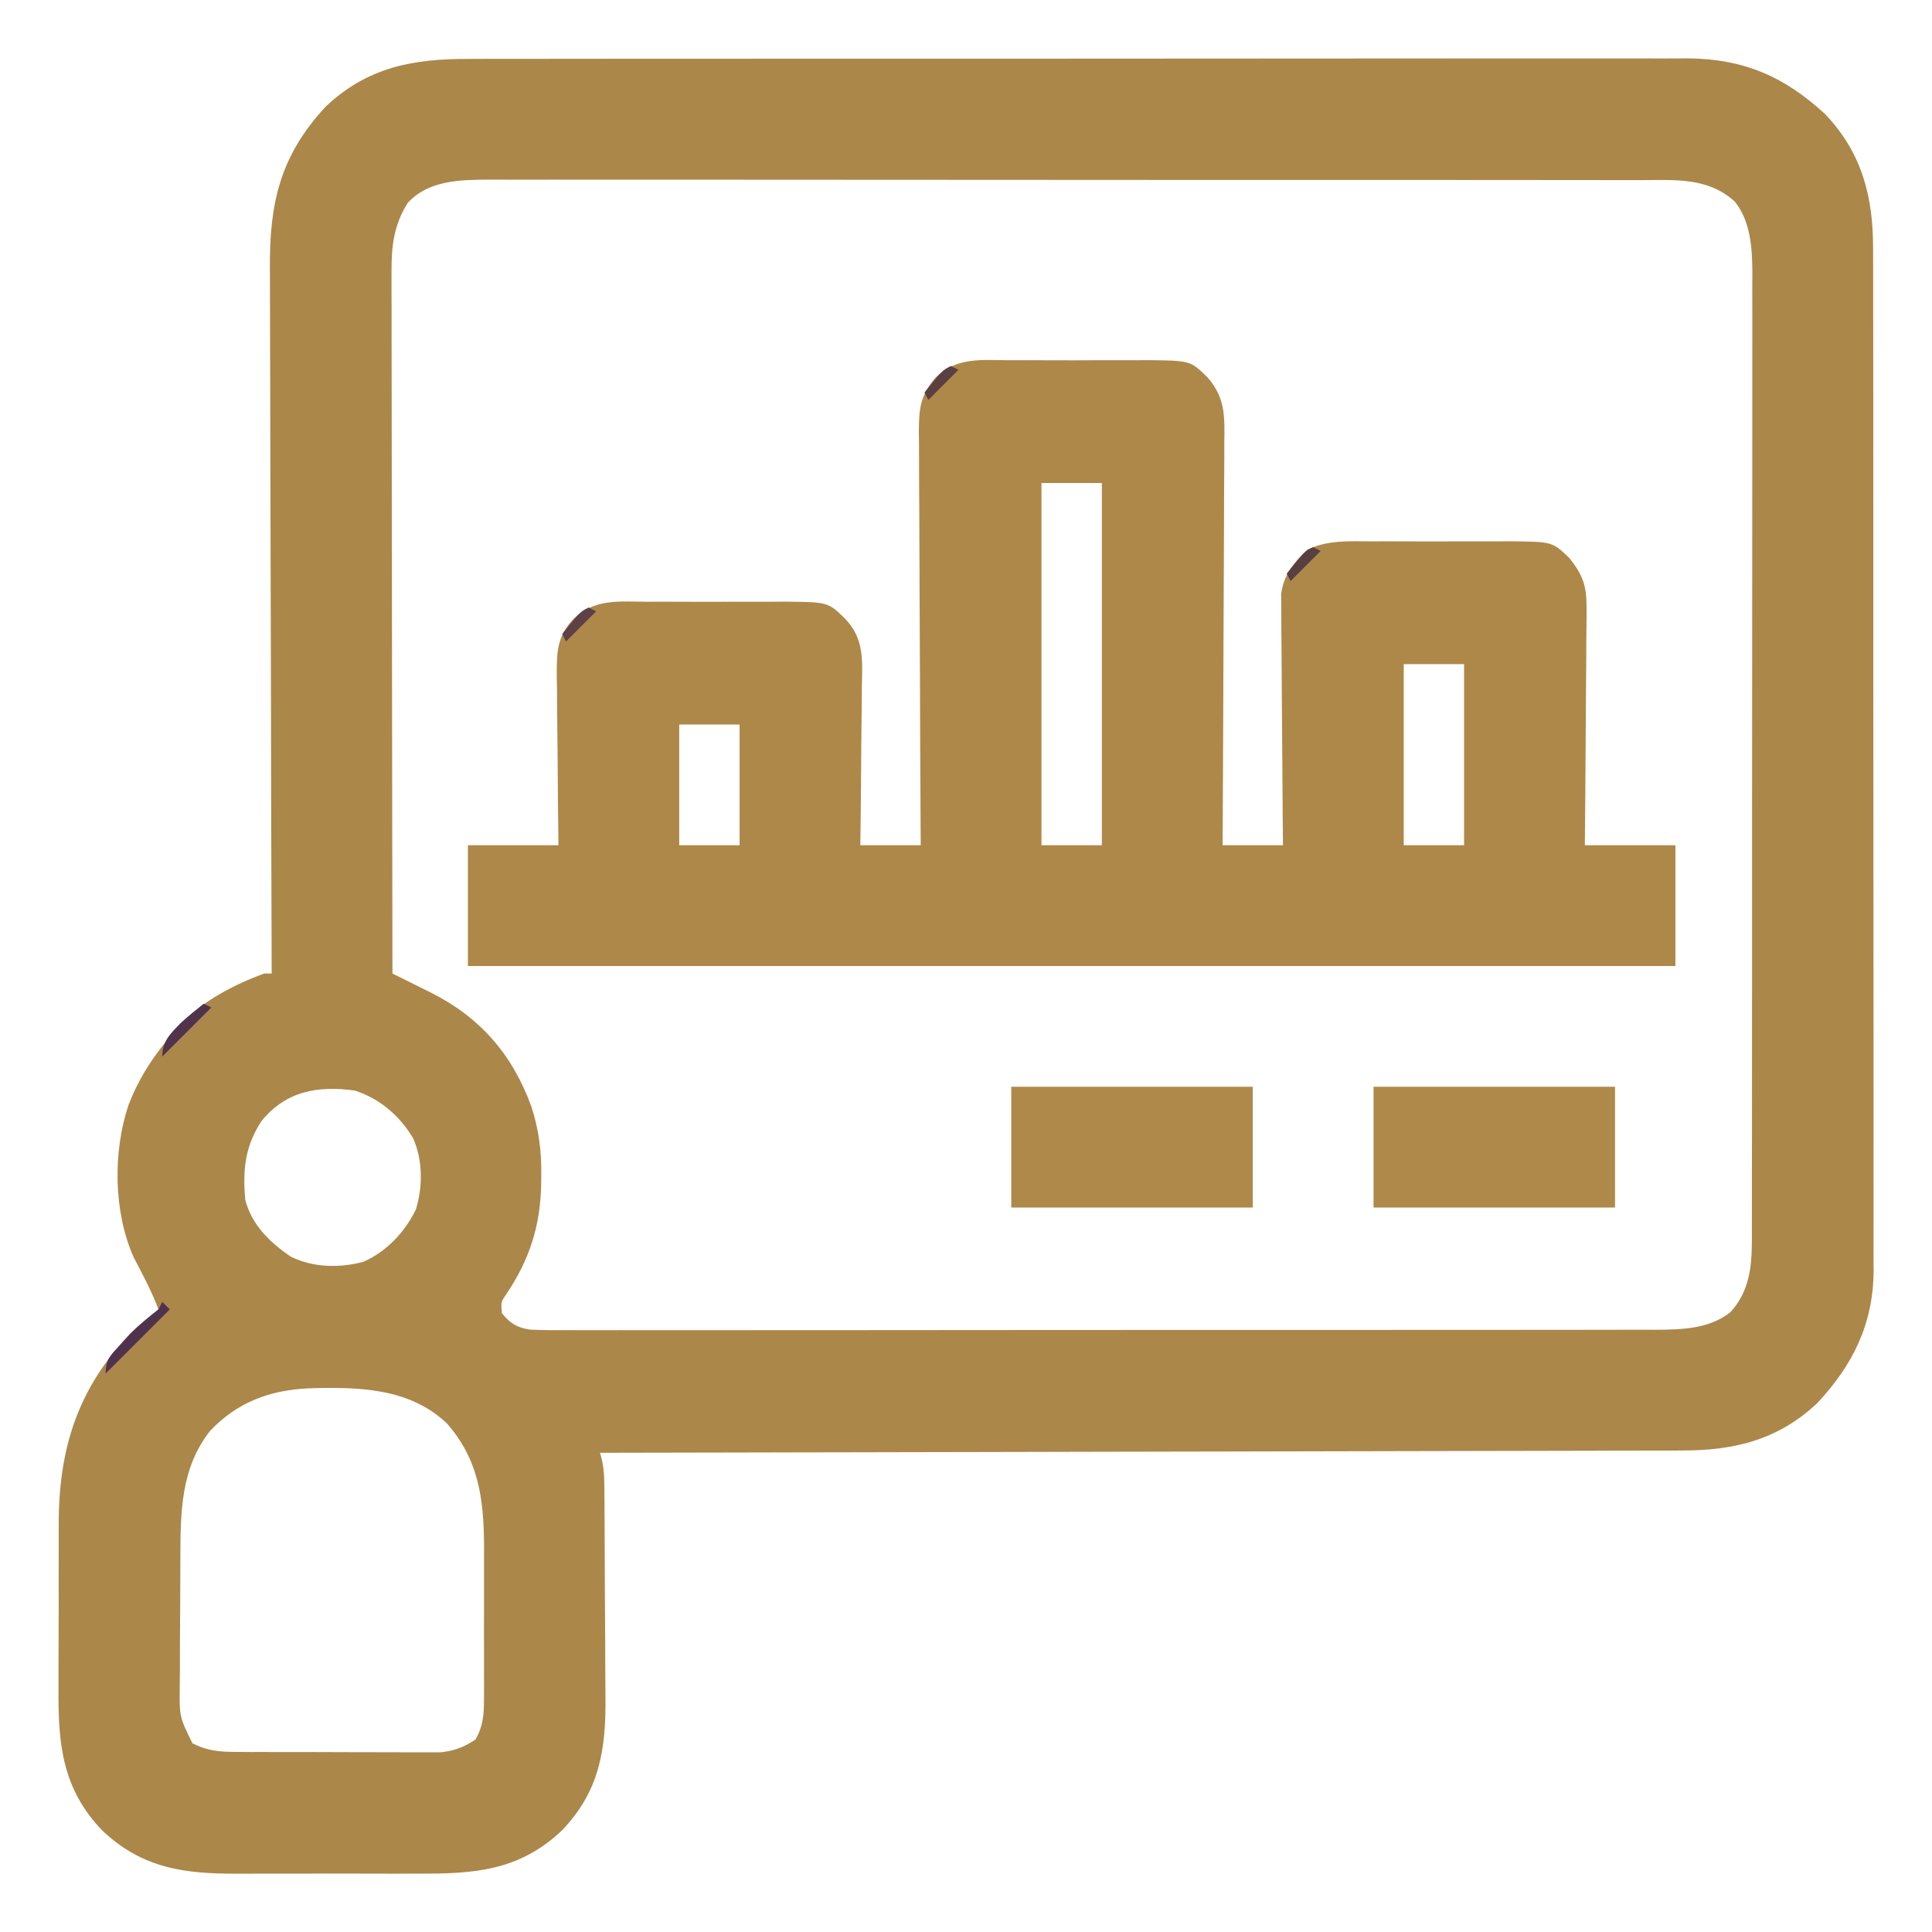
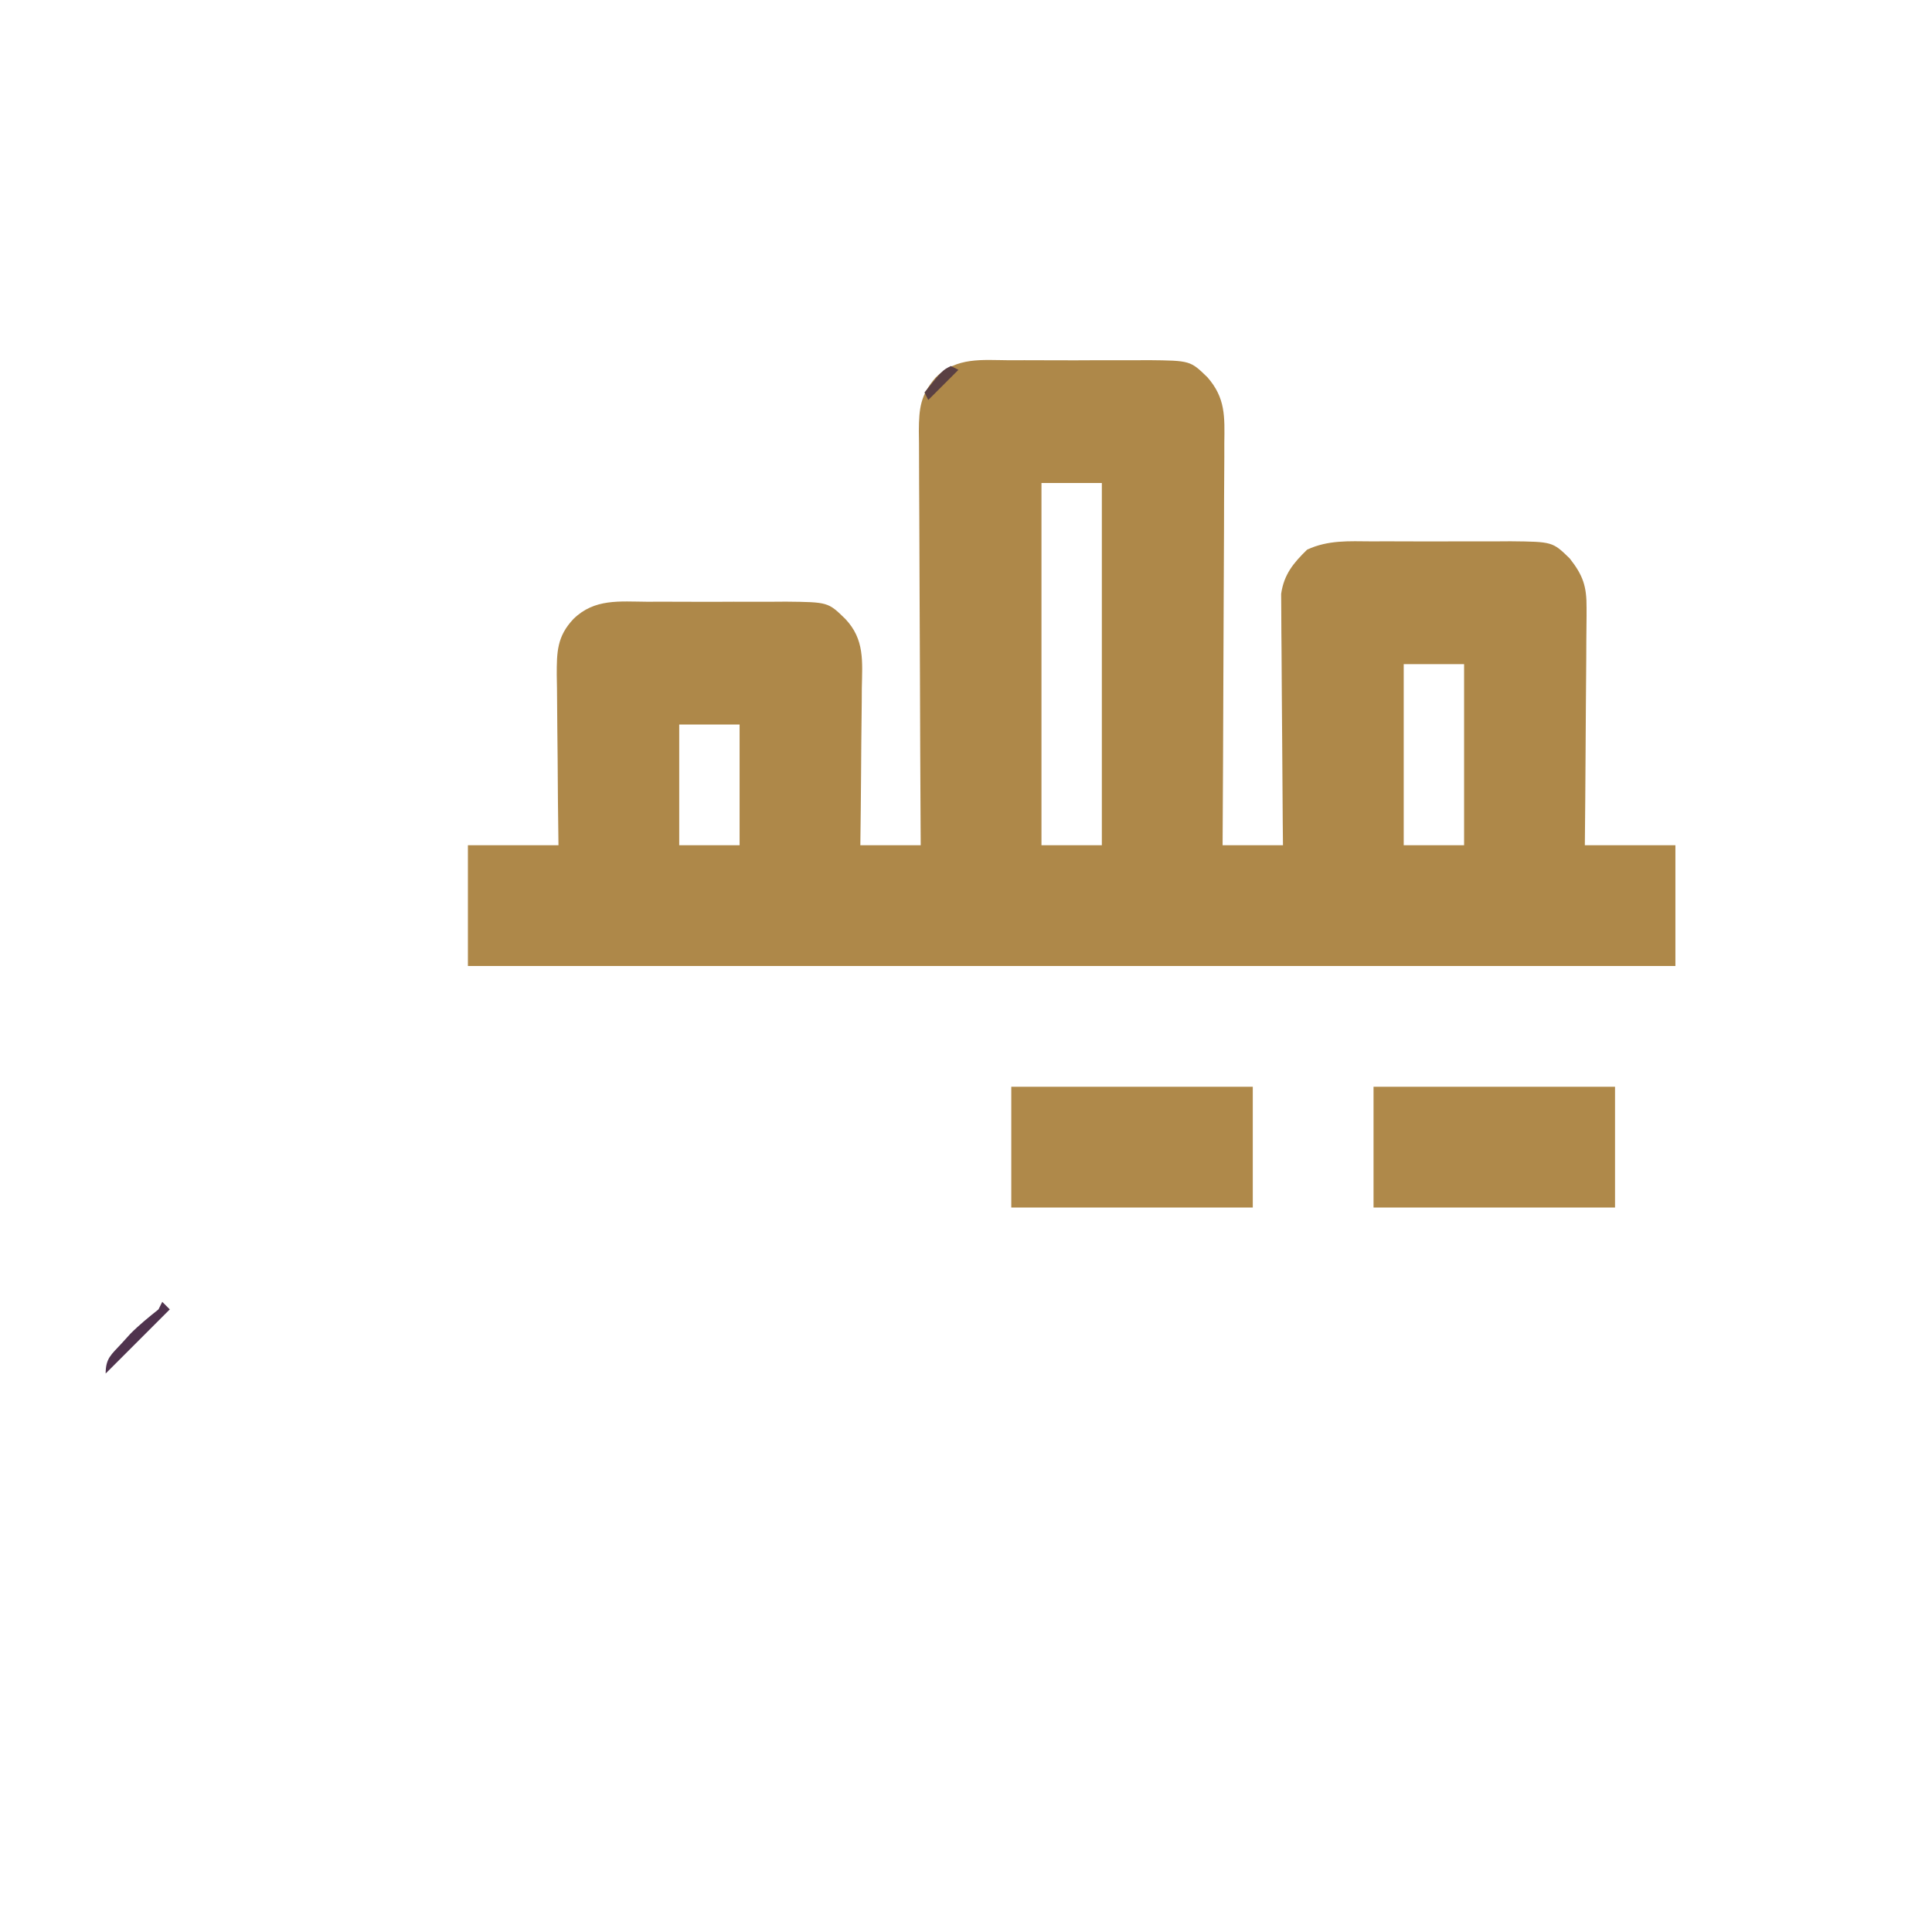
<svg xmlns="http://www.w3.org/2000/svg" width="512" height="512">
-   <path d="M0 0 C1.436 -0.004 2.871 -0.01 4.307 -0.016 C8.229 -0.031 12.15 -0.027 16.072 -0.019 C20.311 -0.014 24.55 -0.027 28.789 -0.037 C37.084 -0.054 45.379 -0.055 53.674 -0.05 C60.419 -0.046 67.163 -0.047 73.908 -0.053 C74.869 -0.053 75.83 -0.054 76.82 -0.055 C78.772 -0.057 80.725 -0.058 82.677 -0.06 C100.975 -0.073 119.273 -0.068 137.571 -0.056 C154.297 -0.046 171.024 -0.059 187.751 -0.083 C204.941 -0.108 222.131 -0.117 239.321 -0.111 C248.966 -0.107 258.611 -0.109 268.255 -0.127 C276.466 -0.142 284.676 -0.142 292.887 -0.125 C297.073 -0.116 301.258 -0.114 305.444 -0.13 C309.282 -0.143 313.12 -0.139 316.958 -0.119 C318.991 -0.114 321.024 -0.128 323.056 -0.143 C337.791 -0.025 348.669 4.728 359.417 14.7 C369.198 25.035 372.13 36.714 372.054 50.595 C372.063 52.384 372.063 52.384 372.071 54.208 C372.083 57.492 372.081 60.775 372.074 64.059 C372.069 67.611 372.081 71.162 372.092 74.714 C372.109 81.661 372.11 88.609 372.104 95.557 C372.1 101.206 372.102 106.856 372.107 112.506 C372.108 113.312 372.109 114.118 372.109 114.948 C372.111 116.584 372.113 118.221 372.114 119.858 C372.128 135.191 372.122 150.525 372.111 165.858 C372.101 179.869 372.114 193.88 372.138 207.89 C372.162 222.296 372.172 236.702 372.165 251.108 C372.162 259.188 372.164 267.267 372.181 275.347 C372.196 282.226 372.197 289.104 372.179 295.982 C372.171 299.488 372.169 302.993 372.184 306.498 C372.197 310.308 372.186 314.117 372.168 317.926 C372.178 319.021 372.187 320.115 372.197 321.243 C372.064 335.248 366.776 345.983 357.354 356.138 C346.897 366.035 335.139 368.846 321.113 368.786 C319.884 368.793 318.654 368.8 317.387 368.807 C314.001 368.822 310.614 368.824 307.228 368.82 C303.566 368.82 299.904 368.836 296.243 368.851 C289.907 368.874 283.571 368.886 277.236 368.89 C268.076 368.897 258.916 368.919 249.756 368.946 C234.893 368.99 220.029 369.02 205.166 369.041 C190.732 369.062 176.298 369.09 161.864 369.125 C160.974 369.127 160.083 369.13 159.166 369.132 C154.698 369.143 150.231 369.154 145.763 369.165 C108.731 369.259 71.699 369.33 34.667 369.388 C34.829 369.98 34.991 370.572 35.158 371.182 C35.888 374.348 35.819 377.396 35.844 380.644 C35.85 381.368 35.857 382.092 35.864 382.838 C35.883 385.231 35.895 387.624 35.905 390.017 C35.911 391.248 35.911 391.248 35.917 392.505 C35.938 396.855 35.953 401.205 35.962 405.556 C35.973 410.025 36.007 414.495 36.047 418.964 C36.073 422.421 36.082 425.877 36.085 429.334 C36.09 430.98 36.102 432.626 36.12 434.272 C36.267 448.058 34.53 459.056 24.667 469.388 C13.217 480.318 1.044 480.999 -13.958 480.919 C-15.755 480.922 -17.551 480.926 -19.347 480.931 C-23.096 480.936 -26.844 480.928 -30.593 480.909 C-35.371 480.886 -40.148 480.9 -44.925 480.923 C-48.63 480.938 -52.334 480.933 -56.039 480.923 C-57.799 480.92 -59.56 480.923 -61.32 480.933 C-75.429 480.992 -86.668 479.569 -97.333 469.388 C-107.81 458.413 -108.941 446.598 -108.829 432.11 C-108.829 430.451 -108.831 428.791 -108.834 427.132 C-108.835 423.67 -108.823 420.208 -108.8 416.746 C-108.771 412.341 -108.774 407.936 -108.787 403.531 C-108.794 400.108 -108.786 396.686 -108.774 393.264 C-108.769 391.641 -108.769 390.018 -108.773 388.395 C-108.799 368.261 -103.715 352.368 -89.728 337.657 C-87.362 335.415 -84.912 333.38 -82.333 331.388 C-84.157 326.593 -86.502 322.149 -88.896 317.618 C-94.263 305.556 -94.446 289.686 -90.271 277.2 C-87.837 270.888 -84.587 265.621 -80.333 260.388 C-79.707 259.555 -79.08 258.722 -78.435 257.864 C-72.222 250.543 -63.256 245.661 -54.333 242.388 C-53.673 242.388 -53.013 242.388 -52.333 242.388 C-52.337 241.347 -52.341 240.307 -52.344 239.235 C-52.433 213.895 -52.499 188.555 -52.54 163.215 C-52.561 150.96 -52.589 138.706 -52.635 126.451 C-52.675 115.767 -52.701 105.083 -52.71 94.399 C-52.715 88.745 -52.727 83.091 -52.756 77.436 C-52.783 72.108 -52.792 66.78 -52.786 61.451 C-52.787 59.501 -52.795 57.552 -52.81 55.603 C-52.94 38.279 -50.158 25.72 -38.021 12.638 C-26.948 2.158 -14.774 -0.067 0 0 Z M-16.271 38.138 C-20 44.013 -20.628 49.766 -20.574 56.594 C-20.575 57.393 -20.577 58.191 -20.579 59.013 C-20.582 61.673 -20.571 64.332 -20.56 66.991 C-20.56 68.903 -20.56 70.816 -20.561 72.728 C-20.562 77.909 -20.55 83.09 -20.536 88.272 C-20.523 93.69 -20.522 99.109 -20.52 104.527 C-20.514 114.784 -20.497 125.04 -20.477 135.296 C-20.455 146.974 -20.444 158.653 -20.434 170.331 C-20.413 194.35 -20.378 218.369 -20.333 242.388 C-19.23 242.933 -18.128 243.477 -16.991 244.039 C-15.532 244.763 -14.073 245.487 -12.614 246.212 C-11.889 246.57 -11.164 246.928 -10.416 247.297 C2.736 253.839 11.391 263.661 16.472 277.597 C18.453 283.73 19.18 289.269 19.104 295.7 C19.097 296.615 19.089 297.53 19.081 298.473 C18.816 309.454 15.964 318.236 9.839 327.364 C8.416 329.431 8.416 329.431 8.667 332.388 C10.842 335.098 12.705 336.247 16.157 336.753 C19.436 336.904 22.693 336.915 25.976 336.889 C27.872 336.897 27.872 336.897 29.806 336.906 C33.312 336.92 36.818 336.91 40.324 336.896 C44.106 336.885 47.887 336.897 51.669 336.906 C59.079 336.92 66.488 336.912 73.897 336.897 C82.527 336.88 91.158 336.883 99.788 336.887 C115.191 336.893 130.593 336.879 145.996 336.854 C160.936 336.83 175.876 336.823 190.816 336.834 C207.085 336.845 223.354 336.847 239.623 336.833 C241.359 336.831 243.095 336.83 244.831 336.828 C245.685 336.827 246.539 336.827 247.419 336.826 C253.432 336.821 259.445 336.823 265.457 336.827 C272.79 336.832 280.123 336.826 287.455 336.806 C291.195 336.796 294.935 336.791 298.675 336.799 C302.733 336.808 306.791 336.793 310.849 336.775 C312.026 336.781 313.202 336.787 314.415 336.794 C321.256 336.741 328.673 336.605 334.249 332.113 C340.261 325.568 339.958 317.61 339.927 309.28 C339.931 308.17 339.935 307.06 339.939 305.916 C339.949 302.199 339.945 298.483 339.941 294.767 C339.946 292.101 339.951 289.435 339.957 286.768 C339.97 280.281 339.971 273.793 339.969 267.305 C339.967 262.03 339.969 256.755 339.973 251.48 C339.974 250.353 339.974 250.353 339.975 249.204 C339.976 247.677 339.978 246.151 339.979 244.624 C339.99 230.315 339.988 216.006 339.981 201.697 C339.976 188.615 339.987 175.534 340.007 162.452 C340.026 149.01 340.034 135.569 340.03 122.127 C340.028 114.584 340.031 107.041 340.045 99.499 C340.057 93.077 340.058 86.656 340.046 80.234 C340.04 76.96 340.041 73.686 340.051 70.412 C340.062 66.858 340.054 63.304 340.041 59.749 C340.048 58.722 340.056 57.694 340.063 56.636 C340.015 50.128 339.635 43.085 335.392 37.799 C328.304 31.316 319.41 32.1 310.433 32.127 C309.081 32.124 307.728 32.12 306.376 32.115 C302.669 32.105 298.963 32.107 295.256 32.112 C291.255 32.114 287.253 32.105 283.252 32.098 C275.416 32.085 267.581 32.083 259.746 32.085 C253.376 32.087 247.007 32.085 240.637 32.081 C239.731 32.081 238.824 32.08 237.89 32.079 C236.047 32.078 234.205 32.077 232.363 32.076 C215.09 32.065 197.816 32.067 180.543 32.073 C164.745 32.078 148.948 32.067 133.15 32.048 C116.924 32.029 100.698 32.02 84.472 32.024 C75.364 32.026 66.256 32.023 57.149 32.009 C49.395 31.997 41.642 31.996 33.888 32.008 C29.933 32.014 25.979 32.015 22.025 32.003 C18.401 31.992 14.778 31.995 11.155 32.009 C9.23 32.013 7.305 32.003 5.381 31.991 C-2.31 32.039 -10.708 32.094 -16.271 38.138 Z M-55.025 281.462 C-59.431 288.253 -60.036 294.382 -59.333 302.388 C-57.577 309.031 -52.878 313.568 -47.333 317.388 C-41.334 320.328 -34.45 320.487 -28.021 318.77 C-21.892 316.065 -17.094 310.979 -14.161 304.997 C-12.255 298.991 -12.269 291.885 -14.833 286.075 C-18.318 280.134 -23.768 275.472 -30.333 273.388 C-40.12 272.054 -48.549 273.52 -55.025 281.462 Z M-68.708 363.638 C-76.446 373.545 -76.493 385.126 -76.536 397.11 C-76.542 398.329 -76.548 399.548 -76.554 400.804 C-76.563 403.373 -76.57 405.943 -76.573 408.512 C-76.583 412.44 -76.614 416.368 -76.646 420.296 C-76.652 422.797 -76.658 425.297 -76.661 427.798 C-76.674 428.97 -76.686 430.142 -76.699 431.349 C-76.787 439.352 -76.787 439.352 -73.333 446.388 C-69.487 448.348 -66.269 448.645 -61.986 448.662 C-60.724 448.672 -59.463 448.681 -58.163 448.691 C-56.794 448.691 -55.425 448.69 -54.056 448.688 C-52.643 448.692 -51.229 448.697 -49.816 448.701 C-46.858 448.709 -43.9 448.709 -40.942 448.703 C-37.161 448.698 -33.381 448.714 -29.601 448.738 C-26.683 448.752 -23.765 448.753 -20.847 448.75 C-19.454 448.751 -18.061 448.756 -16.667 448.766 C-14.715 448.778 -12.762 448.77 -10.81 448.76 C-9.701 448.761 -8.593 448.761 -7.451 448.762 C-3.766 448.32 -1.433 447.427 1.667 445.388 C3.689 441.903 3.919 438.834 3.926 434.854 C3.935 433.226 3.935 433.226 3.945 431.565 C3.941 430.401 3.937 429.236 3.932 428.036 C3.934 426.826 3.936 425.616 3.938 424.37 C3.94 421.81 3.936 419.249 3.928 416.689 C3.917 412.798 3.927 408.908 3.94 405.017 C3.939 402.523 3.936 400.03 3.932 397.536 C3.936 396.384 3.941 395.231 3.945 394.044 C3.874 381.584 2.528 371.188 -5.931 361.571 C-15.924 352.145 -29.417 351.927 -42.399 352.303 C-52.776 352.756 -61.462 355.956 -68.708 363.638 Z " fill="#AC874A" transform="translate(124.333,15.612)" />
  <path d="M0 0 C1.309 -0.004 2.618 -0.008 3.967 -0.012 C6.731 -0.017 9.494 -0.009 12.258 0.01 C15.789 0.033 19.318 0.019 22.849 -0.005 C26.233 -0.023 29.616 -0.01 33 0 C34.894 -0.012 34.894 -0.012 36.826 -0.025 C47.941 0.094 47.941 0.094 52.5 4.531 C57.304 10.025 57.048 14.95 56.954 22.044 C56.955 23.196 56.955 24.348 56.956 25.535 C56.953 29.333 56.922 33.131 56.891 36.93 C56.883 39.567 56.877 42.204 56.873 44.841 C56.861 51.067 56.828 57.293 56.788 63.519 C56.743 70.609 56.721 77.7 56.701 84.791 C56.66 99.371 56.588 113.951 56.5 128.531 C61.78 128.531 67.06 128.531 72.5 128.531 C72.479 126.442 72.458 124.353 72.437 122.201 C72.37 115.288 72.326 108.375 72.293 101.462 C72.272 97.271 72.244 93.081 72.198 88.891 C72.155 84.845 72.131 80.799 72.12 76.753 C72.113 75.212 72.099 73.671 72.077 72.129 C72.048 69.965 72.044 67.802 72.046 65.638 C72.037 64.408 72.028 63.178 72.019 61.91 C72.749 56.78 75.262 53.736 78.906 50.189 C84.493 47.612 89.92 47.961 96 48 C97.309 47.996 98.618 47.992 99.967 47.988 C102.731 47.983 105.494 47.991 108.258 48.01 C111.789 48.033 115.318 48.019 118.849 47.995 C122.233 47.977 125.616 47.99 129 48 C130.894 47.988 130.894 47.988 132.826 47.975 C143.941 48.094 143.941 48.094 148.5 52.531 C152.042 57.042 152.995 59.925 152.954 65.638 C152.955 66.322 152.955 67.005 152.956 67.71 C152.953 69.95 152.922 72.189 152.891 74.43 C152.883 75.991 152.877 77.551 152.873 79.112 C152.858 83.206 152.819 87.299 152.775 91.393 C152.734 95.575 152.715 99.758 152.695 103.941 C152.653 112.138 152.582 120.335 152.5 128.531 C160.42 128.531 168.34 128.531 176.5 128.531 C176.5 139.091 176.5 149.651 176.5 160.531 C70.9 160.531 -34.7 160.531 -143.5 160.531 C-143.5 149.971 -143.5 139.411 -143.5 128.531 C-135.58 128.531 -127.66 128.531 -119.5 128.531 C-119.546 124.703 -119.593 120.874 -119.641 116.93 C-119.672 113.216 -119.696 109.503 -119.72 105.79 C-119.74 103.211 -119.767 100.633 -119.802 98.055 C-119.85 94.347 -119.873 90.639 -119.891 86.93 C-119.911 85.779 -119.932 84.629 -119.953 83.444 C-119.955 77.341 -119.91 73.175 -115.5 68.531 C-109.93 63.111 -103.306 63.953 -96 64 C-94.691 63.996 -93.382 63.992 -92.033 63.988 C-89.269 63.983 -86.506 63.991 -83.742 64.01 C-80.211 64.033 -76.682 64.019 -73.151 63.995 C-69.767 63.977 -66.384 63.99 -63 64 C-61.106 63.988 -61.106 63.988 -59.174 63.975 C-48.059 64.094 -48.059 64.094 -43.5 68.531 C-38.313 73.993 -38.982 79.83 -39.109 86.93 C-39.115 88.12 -39.121 89.31 -39.127 90.536 C-39.149 94.327 -39.199 98.116 -39.25 101.906 C-39.27 104.48 -39.288 107.055 -39.305 109.629 C-39.349 115.93 -39.418 122.23 -39.5 128.531 C-34.22 128.531 -28.94 128.531 -23.5 128.531 C-23.509 127.066 -23.518 125.601 -23.527 124.092 C-23.608 110.29 -23.668 96.488 -23.707 82.686 C-23.728 75.59 -23.756 68.495 -23.802 61.399 C-23.846 54.552 -23.869 47.705 -23.88 40.858 C-23.887 38.245 -23.901 35.632 -23.923 33.019 C-23.952 29.36 -23.956 25.703 -23.954 22.044 C-23.968 20.963 -23.983 19.881 -23.998 18.766 C-23.964 12.678 -23.555 9.169 -19.5 4.531 C-13.93 -0.889 -7.306 -0.047 0 0 Z M8.5 32.531 C8.5 64.211 8.5 95.891 8.5 128.531 C13.78 128.531 19.06 128.531 24.5 128.531 C24.5 96.851 24.5 65.171 24.5 32.531 C19.22 32.531 13.94 32.531 8.5 32.531 Z M104.5 80.531 C104.5 96.371 104.5 112.211 104.5 128.531 C109.78 128.531 115.06 128.531 120.5 128.531 C120.5 112.691 120.5 96.851 120.5 80.531 C115.22 80.531 109.94 80.531 104.5 80.531 Z M-87.5 96.531 C-87.5 107.091 -87.5 117.651 -87.5 128.531 C-82.22 128.531 -76.94 128.531 -71.5 128.531 C-71.5 117.971 -71.5 107.411 -71.5 96.531 C-76.78 96.531 -82.06 96.531 -87.5 96.531 Z " fill="#AE8849" transform="translate(267.5,95.469)" />
  <path d="M0 0 C21.12 0 42.24 0 64 0 C64 10.56 64 21.12 64 32 C42.88 32 21.76 32 0 32 C0 21.44 0 10.88 0 0 Z " fill="#AF894A" transform="translate(364,288)" />
  <path d="M0 0 C21.12 0 42.24 0 64 0 C64 10.56 64 21.12 64 32 C42.88 32 21.76 32 0 32 C0 21.44 0 10.88 0 0 Z " fill="#AF894A" transform="translate(268,288)" />
  <path d="M0 0 C0.66 0.66 1.32 1.32 2 2 C-3.61 7.61 -9.22 13.22 -15 19 C-15 14.956 -13.519 13.999 -10.812 11.062 C-10.035 10.208 -9.258 9.353 -8.457 8.473 C-6.099 6.1 -3.609 4.086 -1 2 C-0.67 1.34 -0.34 0.68 0 0 Z " fill="#4F334E" transform="translate(43,345)" />
-   <path d="M0 0 C0.66 0.33 1.32 0.66 2 1 C-2.29 5.29 -6.58 9.58 -11 14 C-11 9.823 -8.77 7.863 -6 5 C-4.052 3.248 -2.057 1.626 0 0 Z " fill="#50344C" transform="translate(54,266)" />
-   <path d="M0 0 C0.66 0.33 1.32 0.66 2 1 C-0.64 3.64 -3.28 6.28 -6 9 C-6.33 8.34 -6.66 7.68 -7 7 C-2.25 1.125 -2.25 1.125 0 0 Z " fill="#5D4146" transform="translate(156,161)" />
-   <path d="M0 0 C0.66 0.33 1.32 0.66 2 1 C-0.64 3.64 -3.28 6.28 -6 9 C-6.33 8.34 -6.66 7.68 -7 7 C-2.25 1.125 -2.25 1.125 0 0 Z " fill="#583F41" transform="translate(348,145)" />
  <path d="M0 0 C0.66 0.33 1.32 0.66 2 1 C-0.64 3.64 -3.28 6.28 -6 9 C-6.33 8.34 -6.66 7.68 -7 7 C-2.25 1.125 -2.25 1.125 0 0 Z " fill="#5A4043" transform="translate(252,97)" />
</svg>